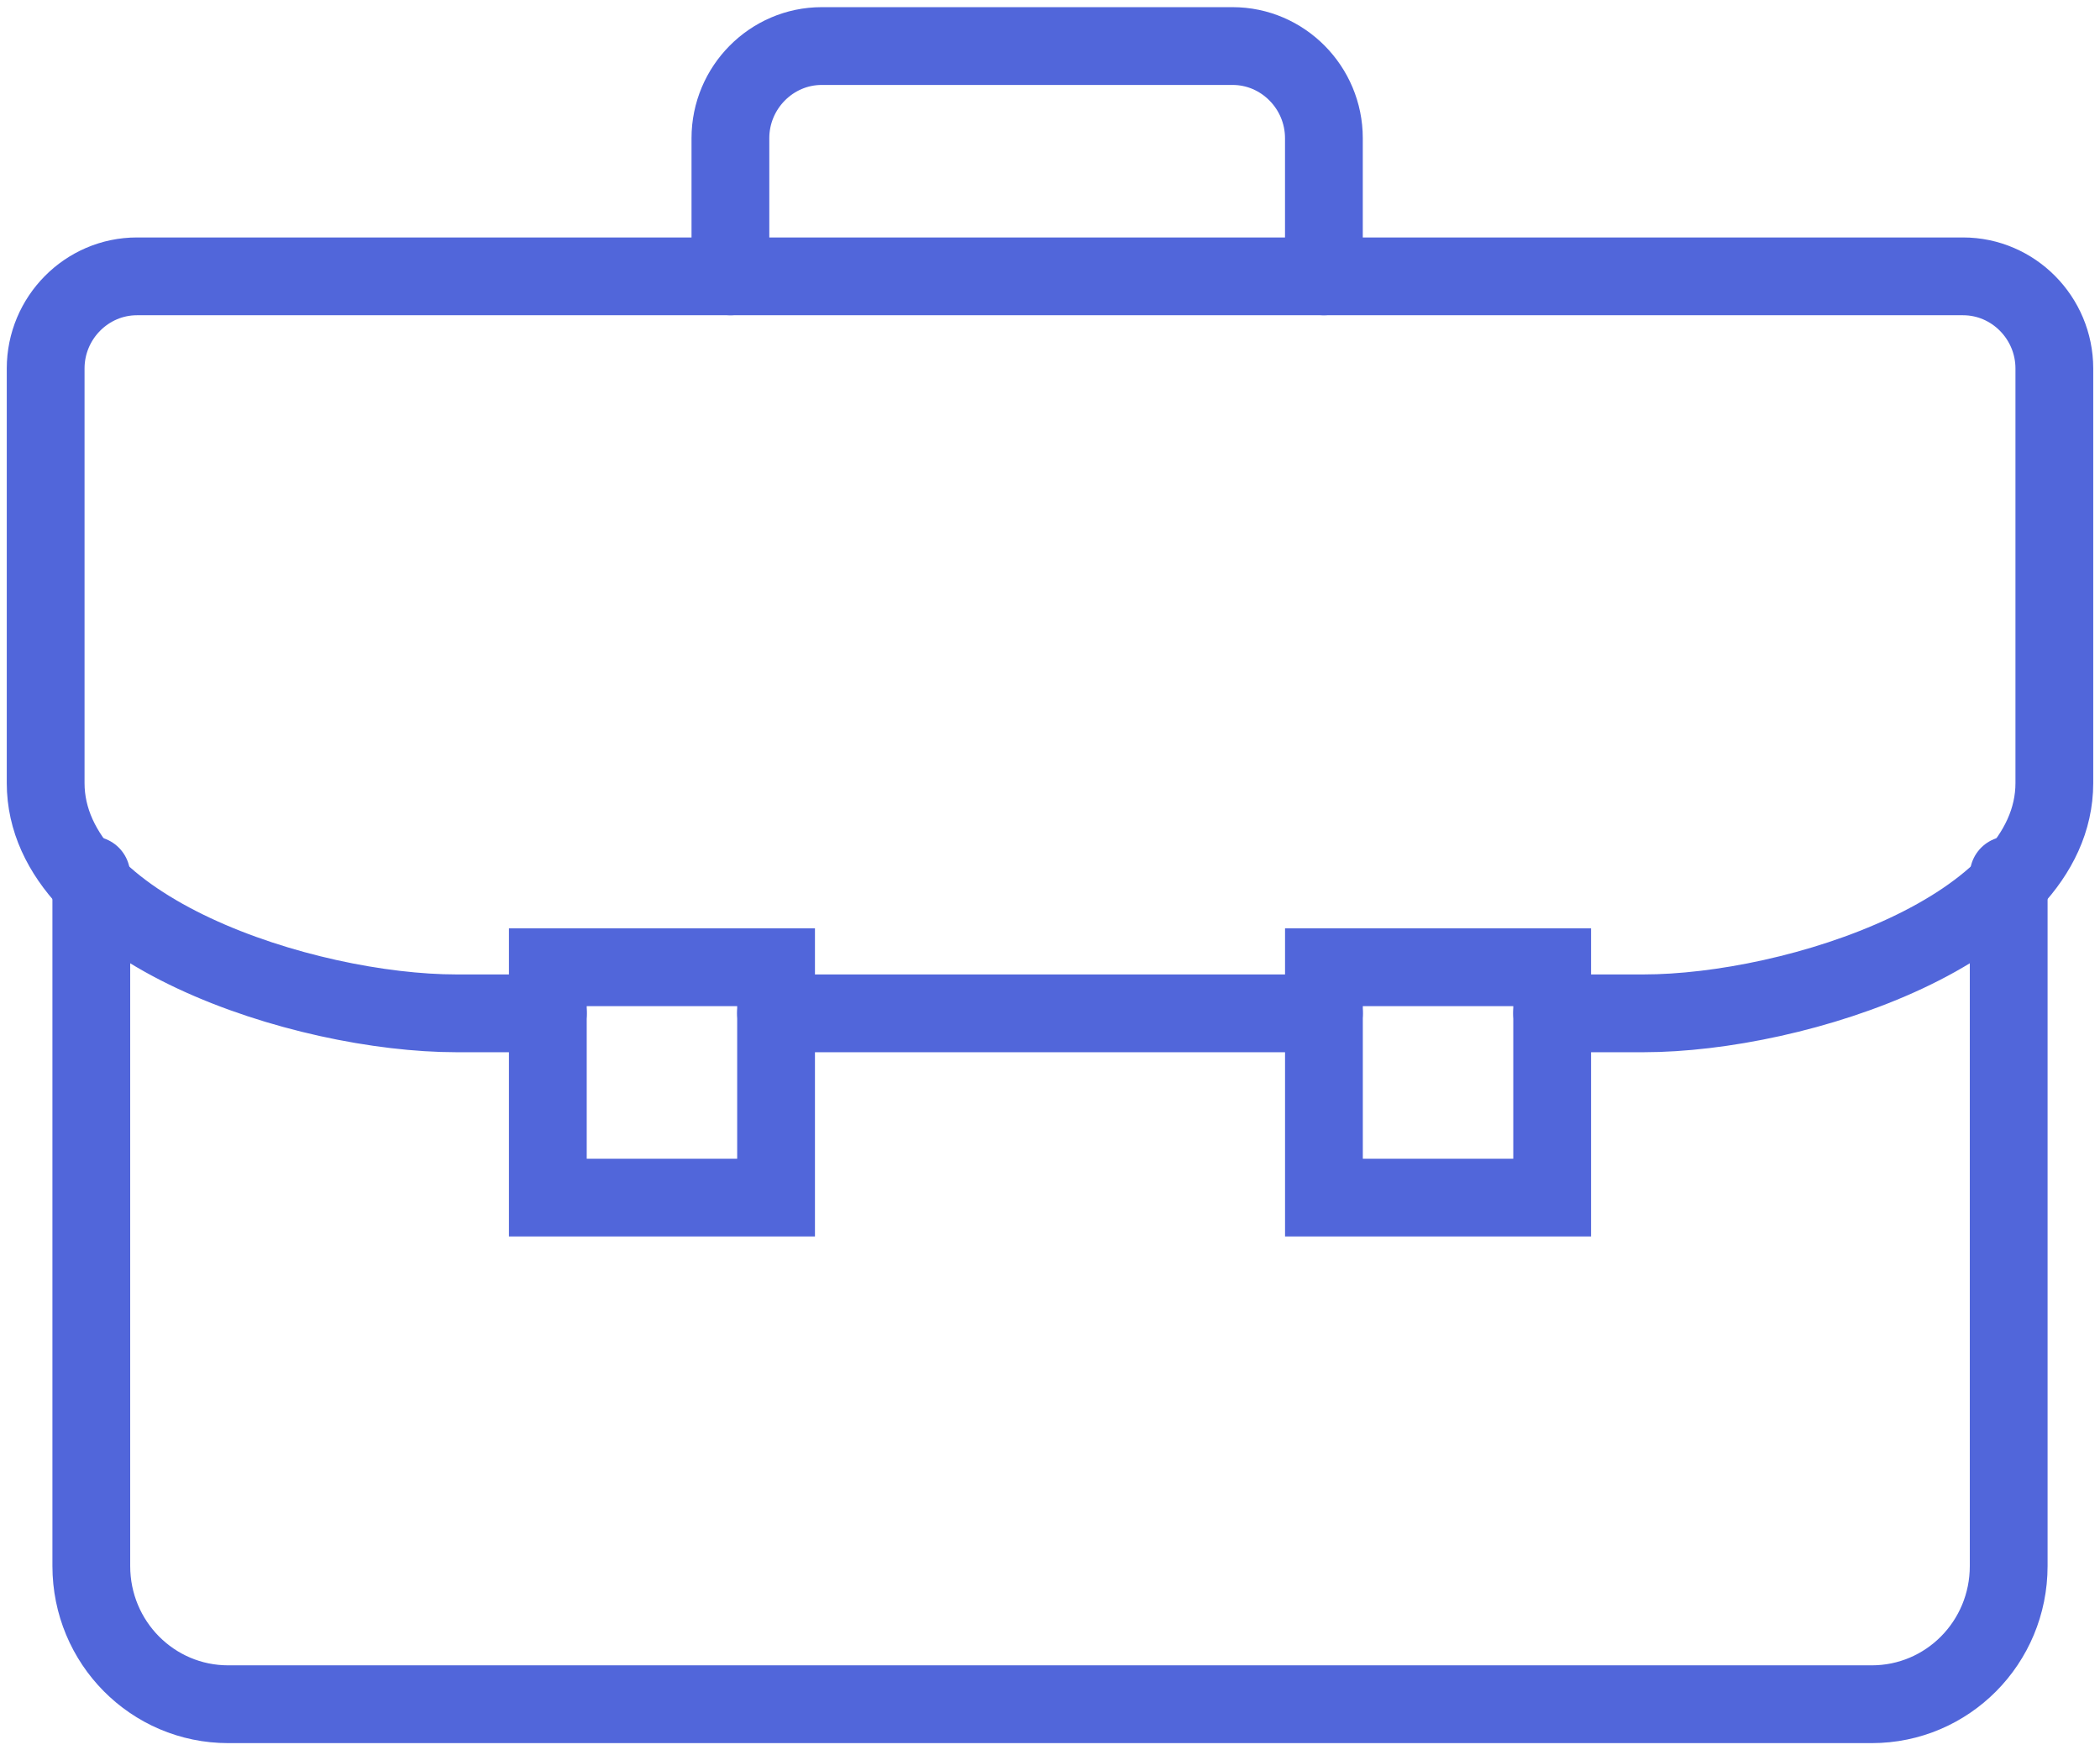
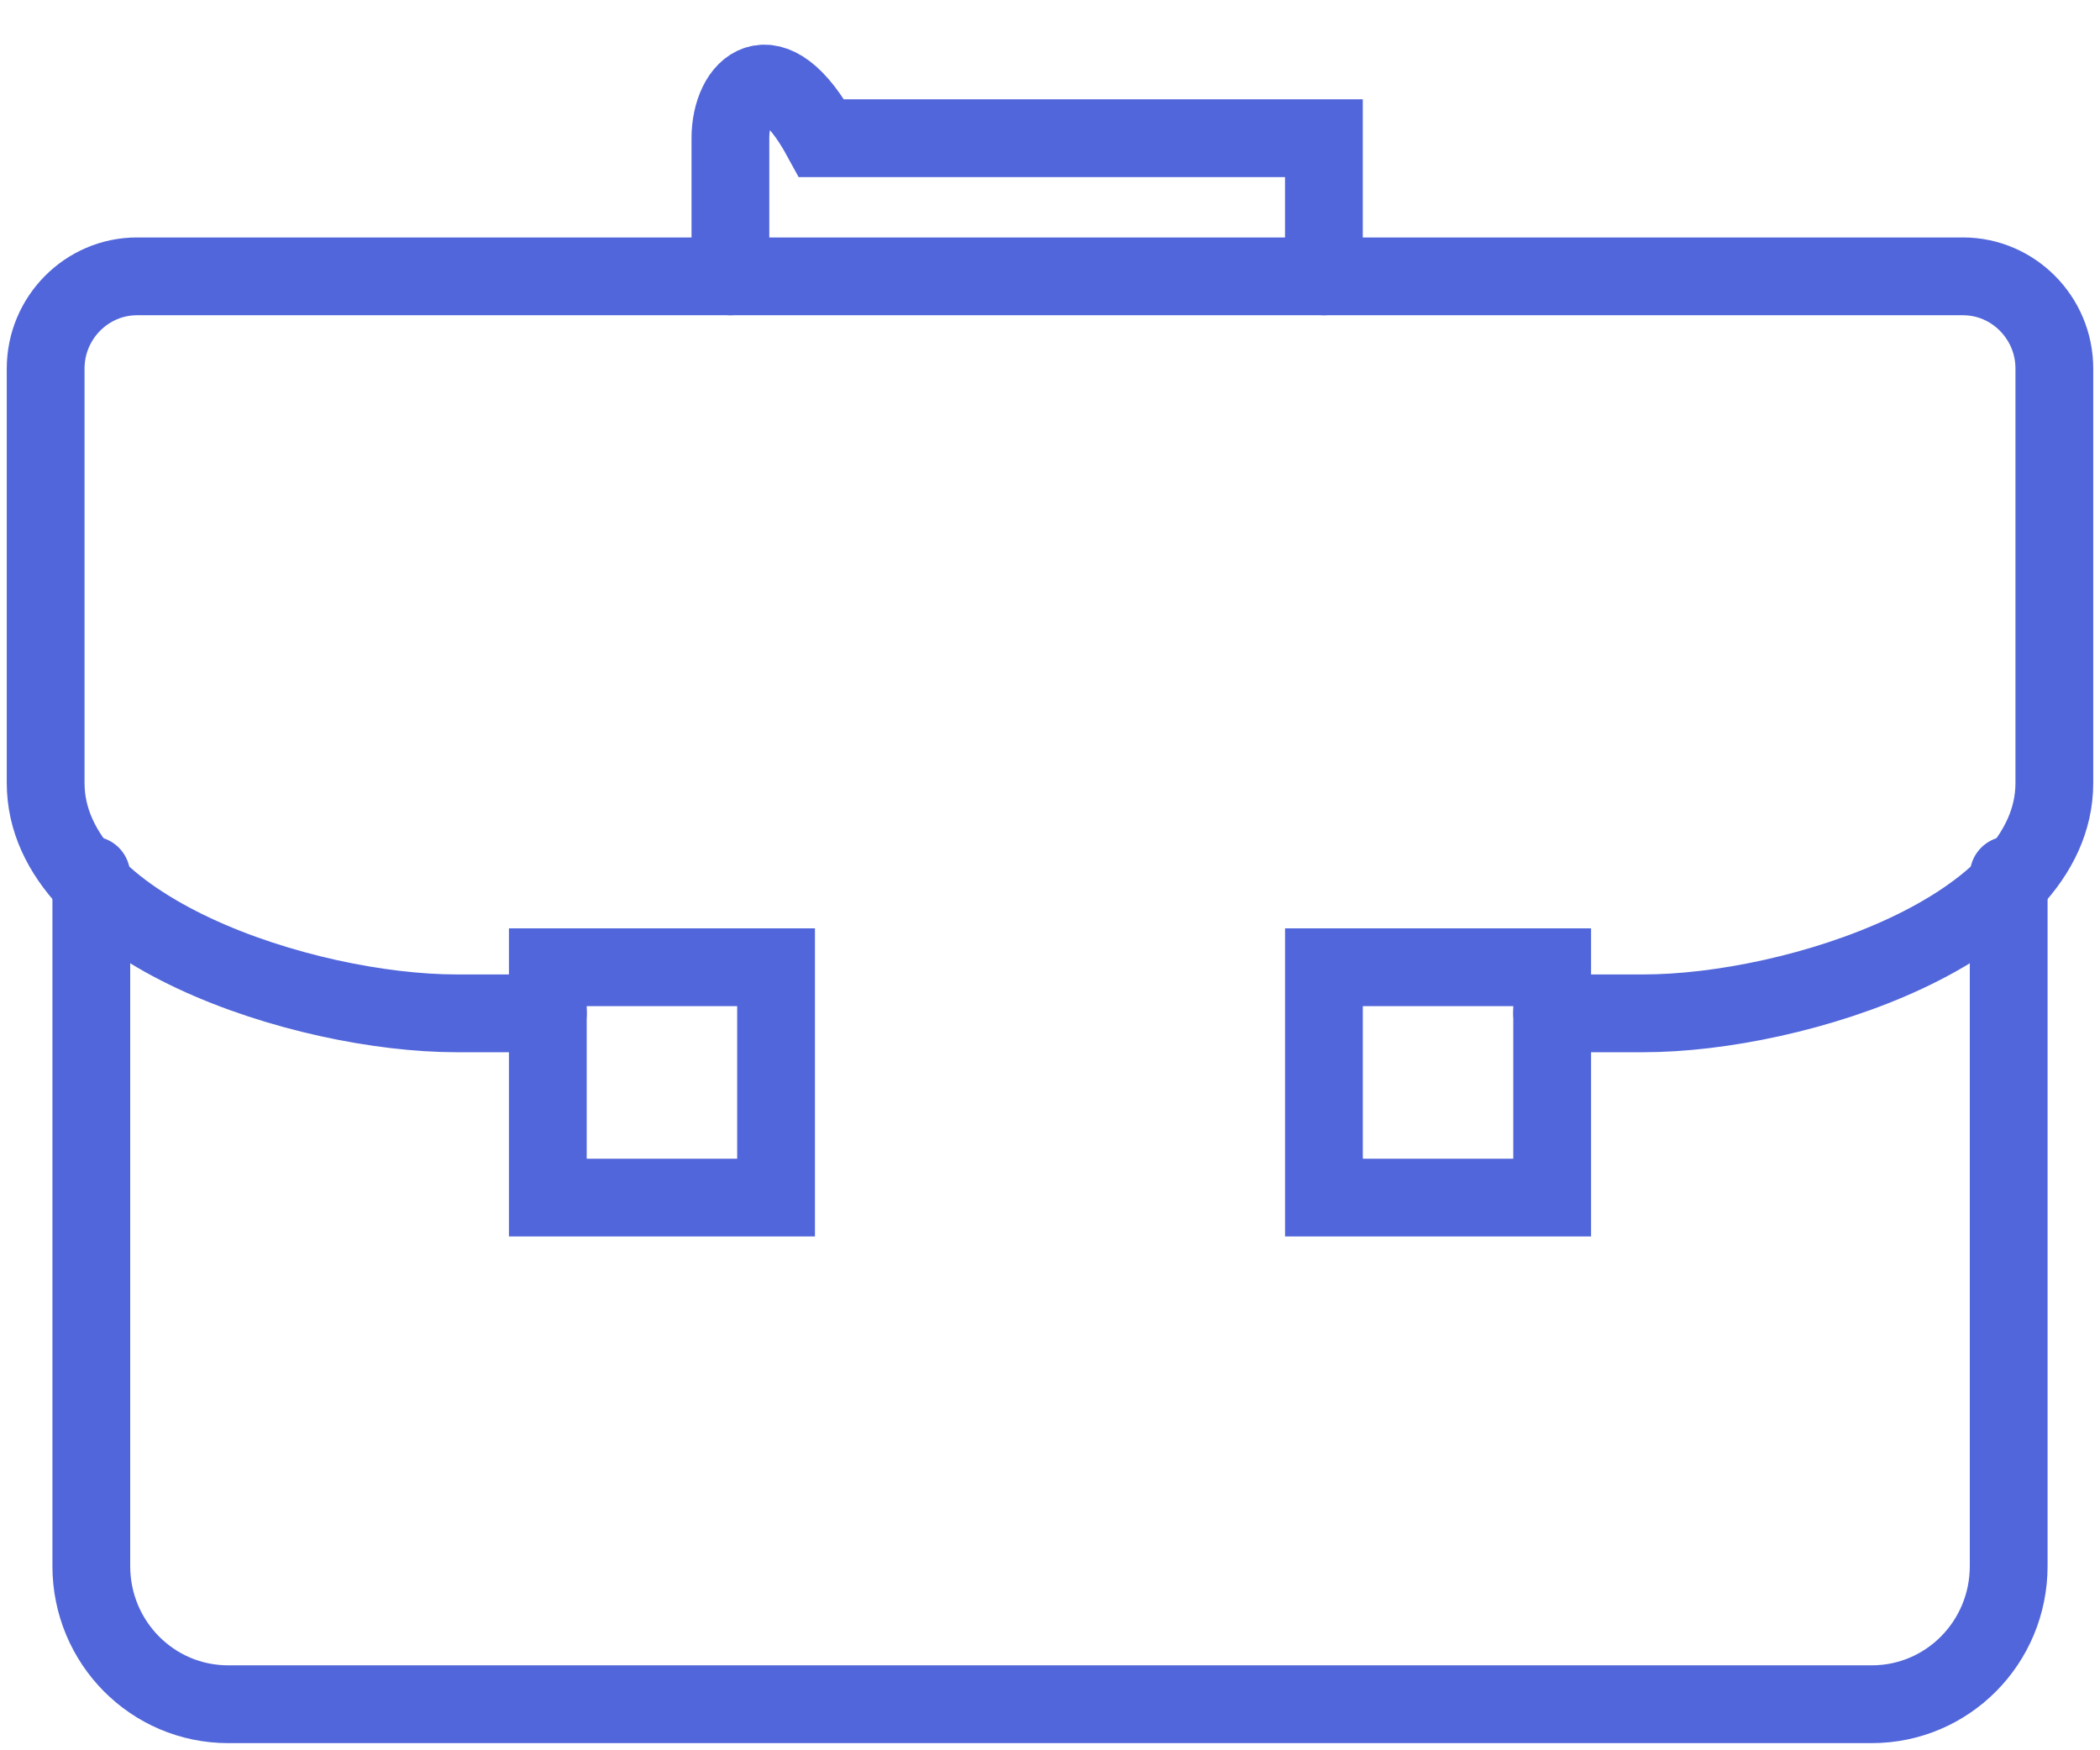
<svg xmlns="http://www.w3.org/2000/svg" width="54" height="45" viewBox="0 0 54 45" fill="none">
  <g clip-path="url(#clip0_1683_9579)">
    <path d="M51.652 22.5V40.263C51.652 42.229 50.079 43.816 48.13 43.816H5.869C3.921 43.816 2.348 42.229 2.348 40.263V22.5" stroke="#5166DA" stroke-width="2" stroke-miterlimit="10" stroke-linecap="round" />
    <path d="M19.956 24.868H14.087V30.79H19.956V24.868Z" stroke="#5166DA" stroke-width="2" stroke-miterlimit="10" stroke-linecap="round" />
    <path d="M39.913 24.868H34.044V30.79H39.913V24.868Z" stroke="#5166DA" stroke-width="2" stroke-miterlimit="10" stroke-linecap="round" />
-     <path d="M34.043 7.105V3.553C34.043 2.25 32.987 1.184 31.695 1.184H21.13C19.839 1.184 18.782 2.25 18.782 3.553V7.105" stroke="#5166DA" stroke-width="2" stroke-miterlimit="10" stroke-linecap="round" />
-     <path d="M34.043 26.053H19.956" stroke="#5166DA" stroke-width="2" stroke-miterlimit="10" stroke-linecap="round" />
+     <path d="M34.043 7.105V3.553H21.13C19.839 1.184 18.782 2.25 18.782 3.553V7.105" stroke="#5166DA" stroke-width="2" stroke-miterlimit="10" stroke-linecap="round" />
    <path d="M14.087 26.053H11.739C7.818 26.053 1.174 23.909 1.174 20.132V9.474C1.174 8.171 2.23 7.105 3.522 7.105H50.478C51.77 7.105 52.826 8.171 52.826 9.474V20.132C52.826 23.909 46.182 26.053 42.261 26.053H39.913" stroke="#5166DA" stroke-width="2" stroke-miterlimit="10" stroke-linecap="round" />
  </g>
  <defs>
    <clipPath id="clip0_1683_9579">
      <rect width="54" height="45" fill="white" />
    </clipPath>
  </defs>
</svg>